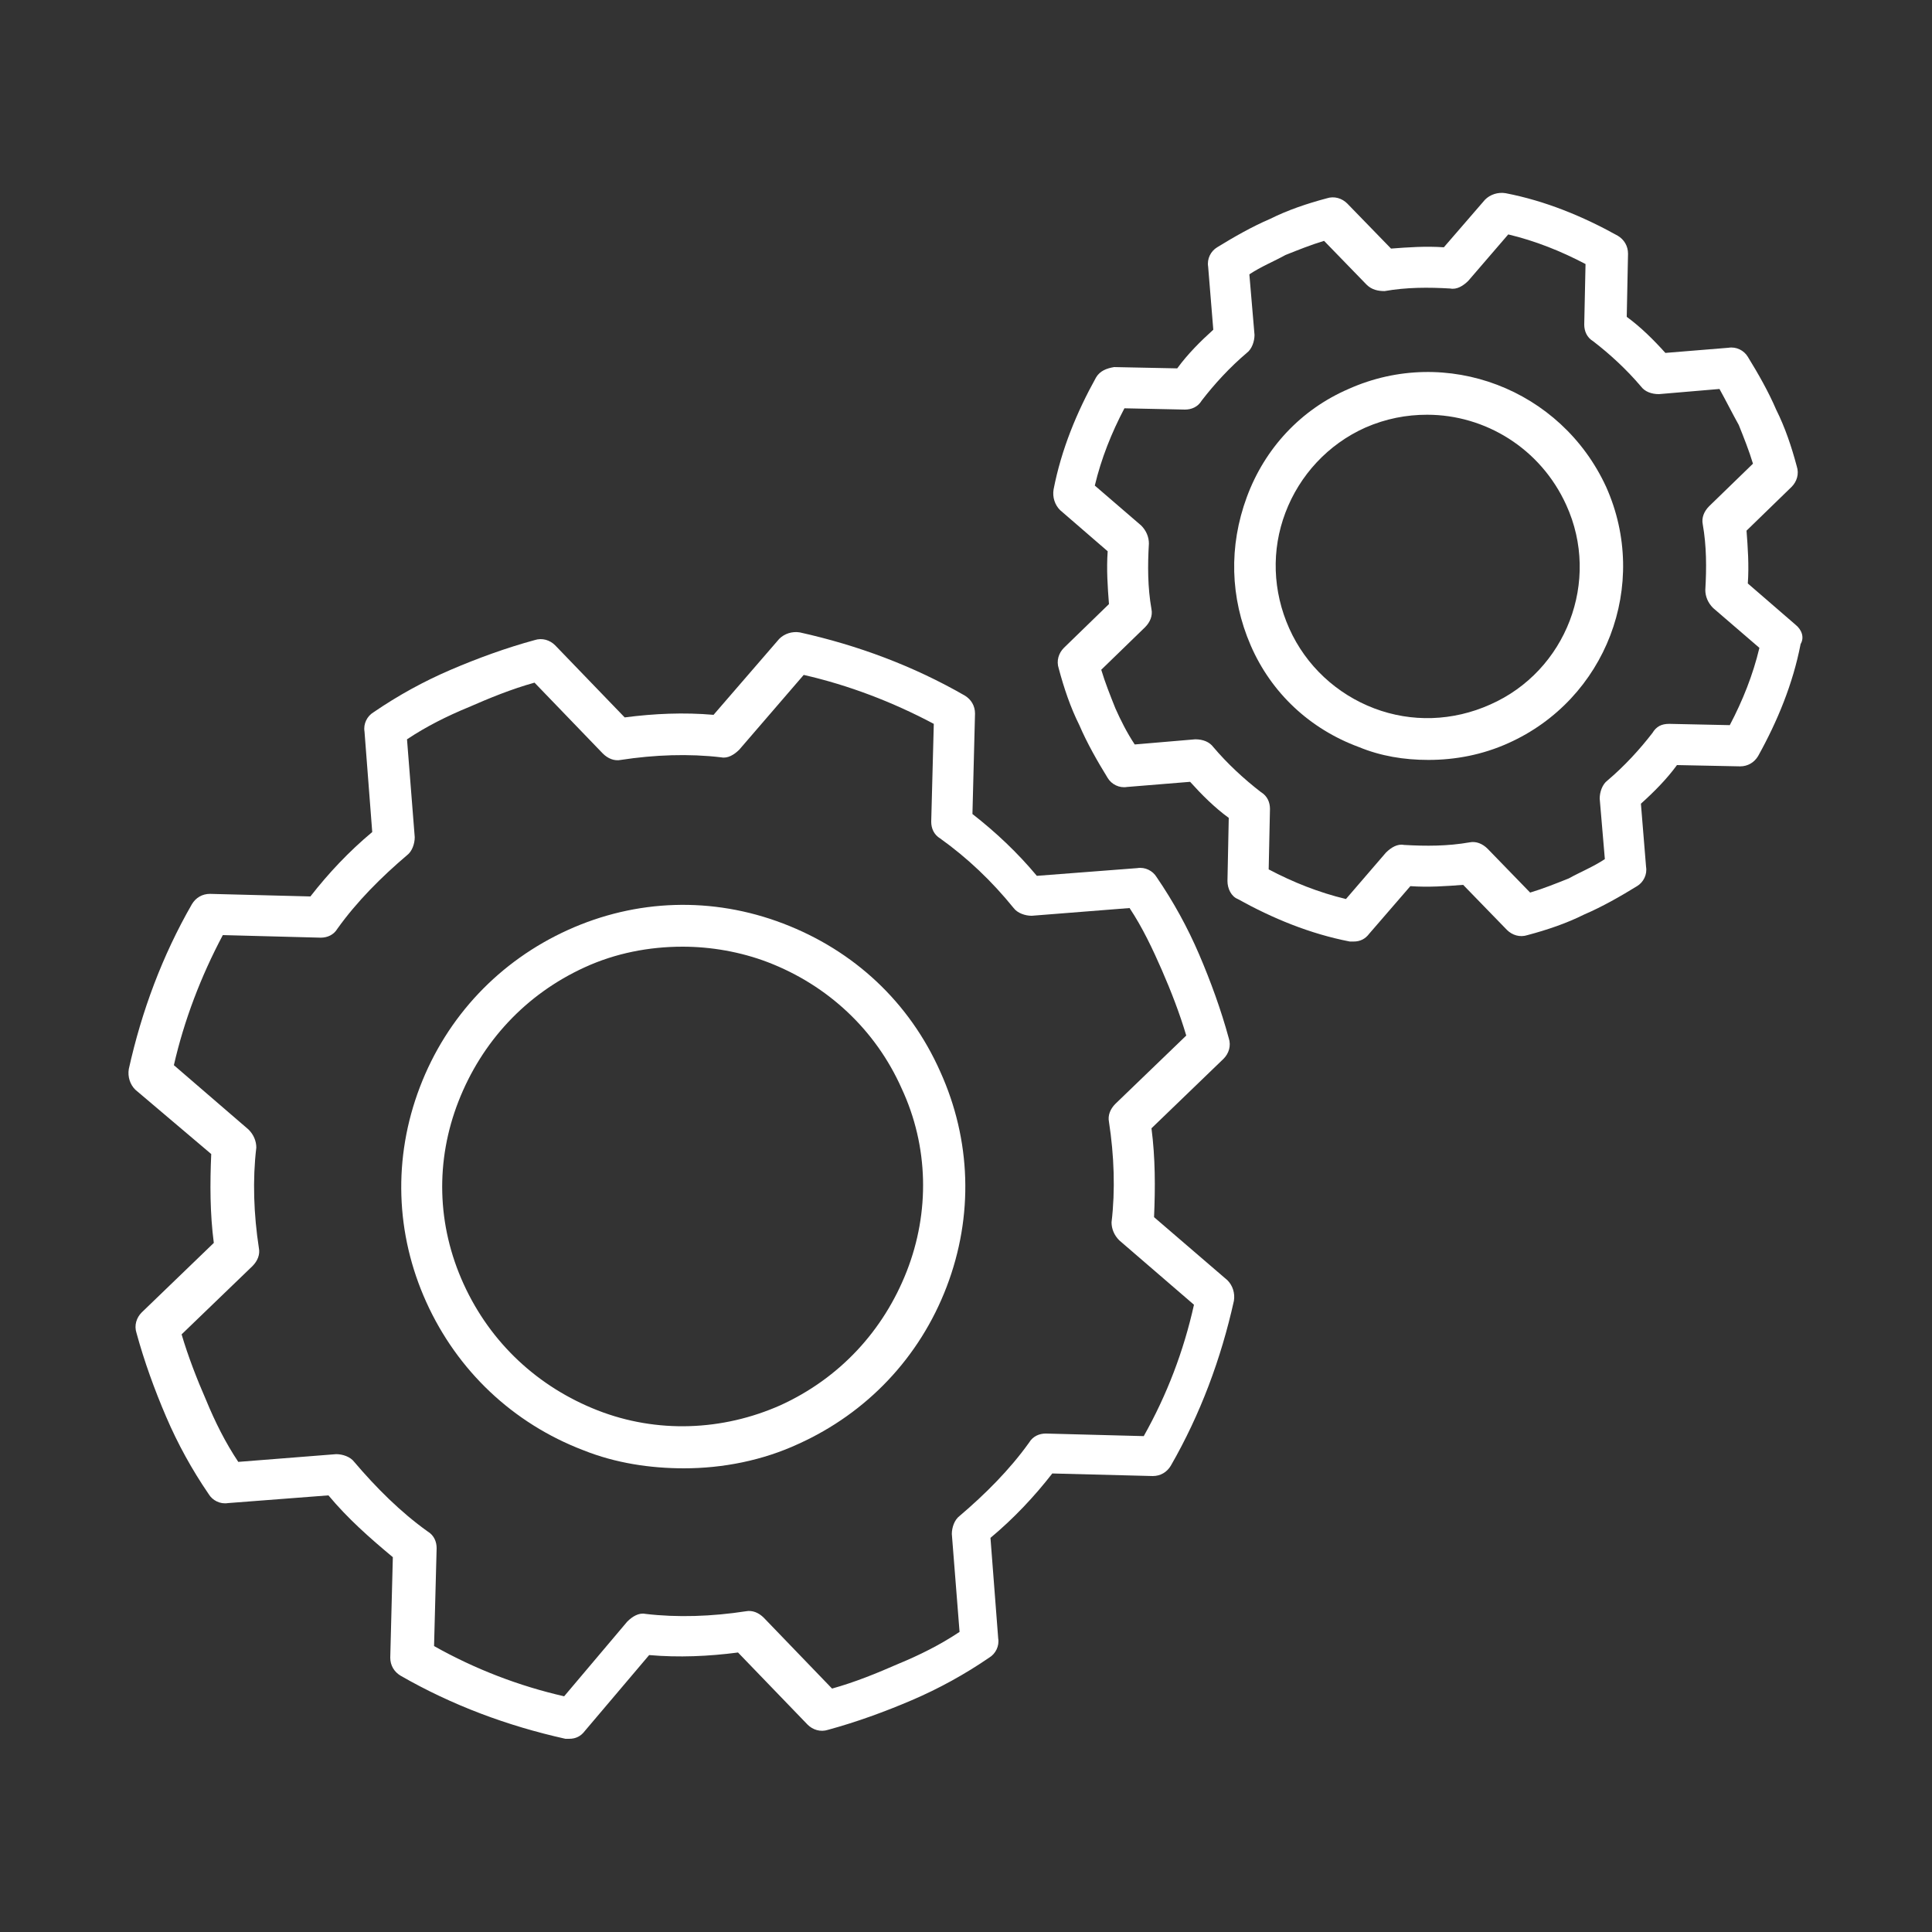
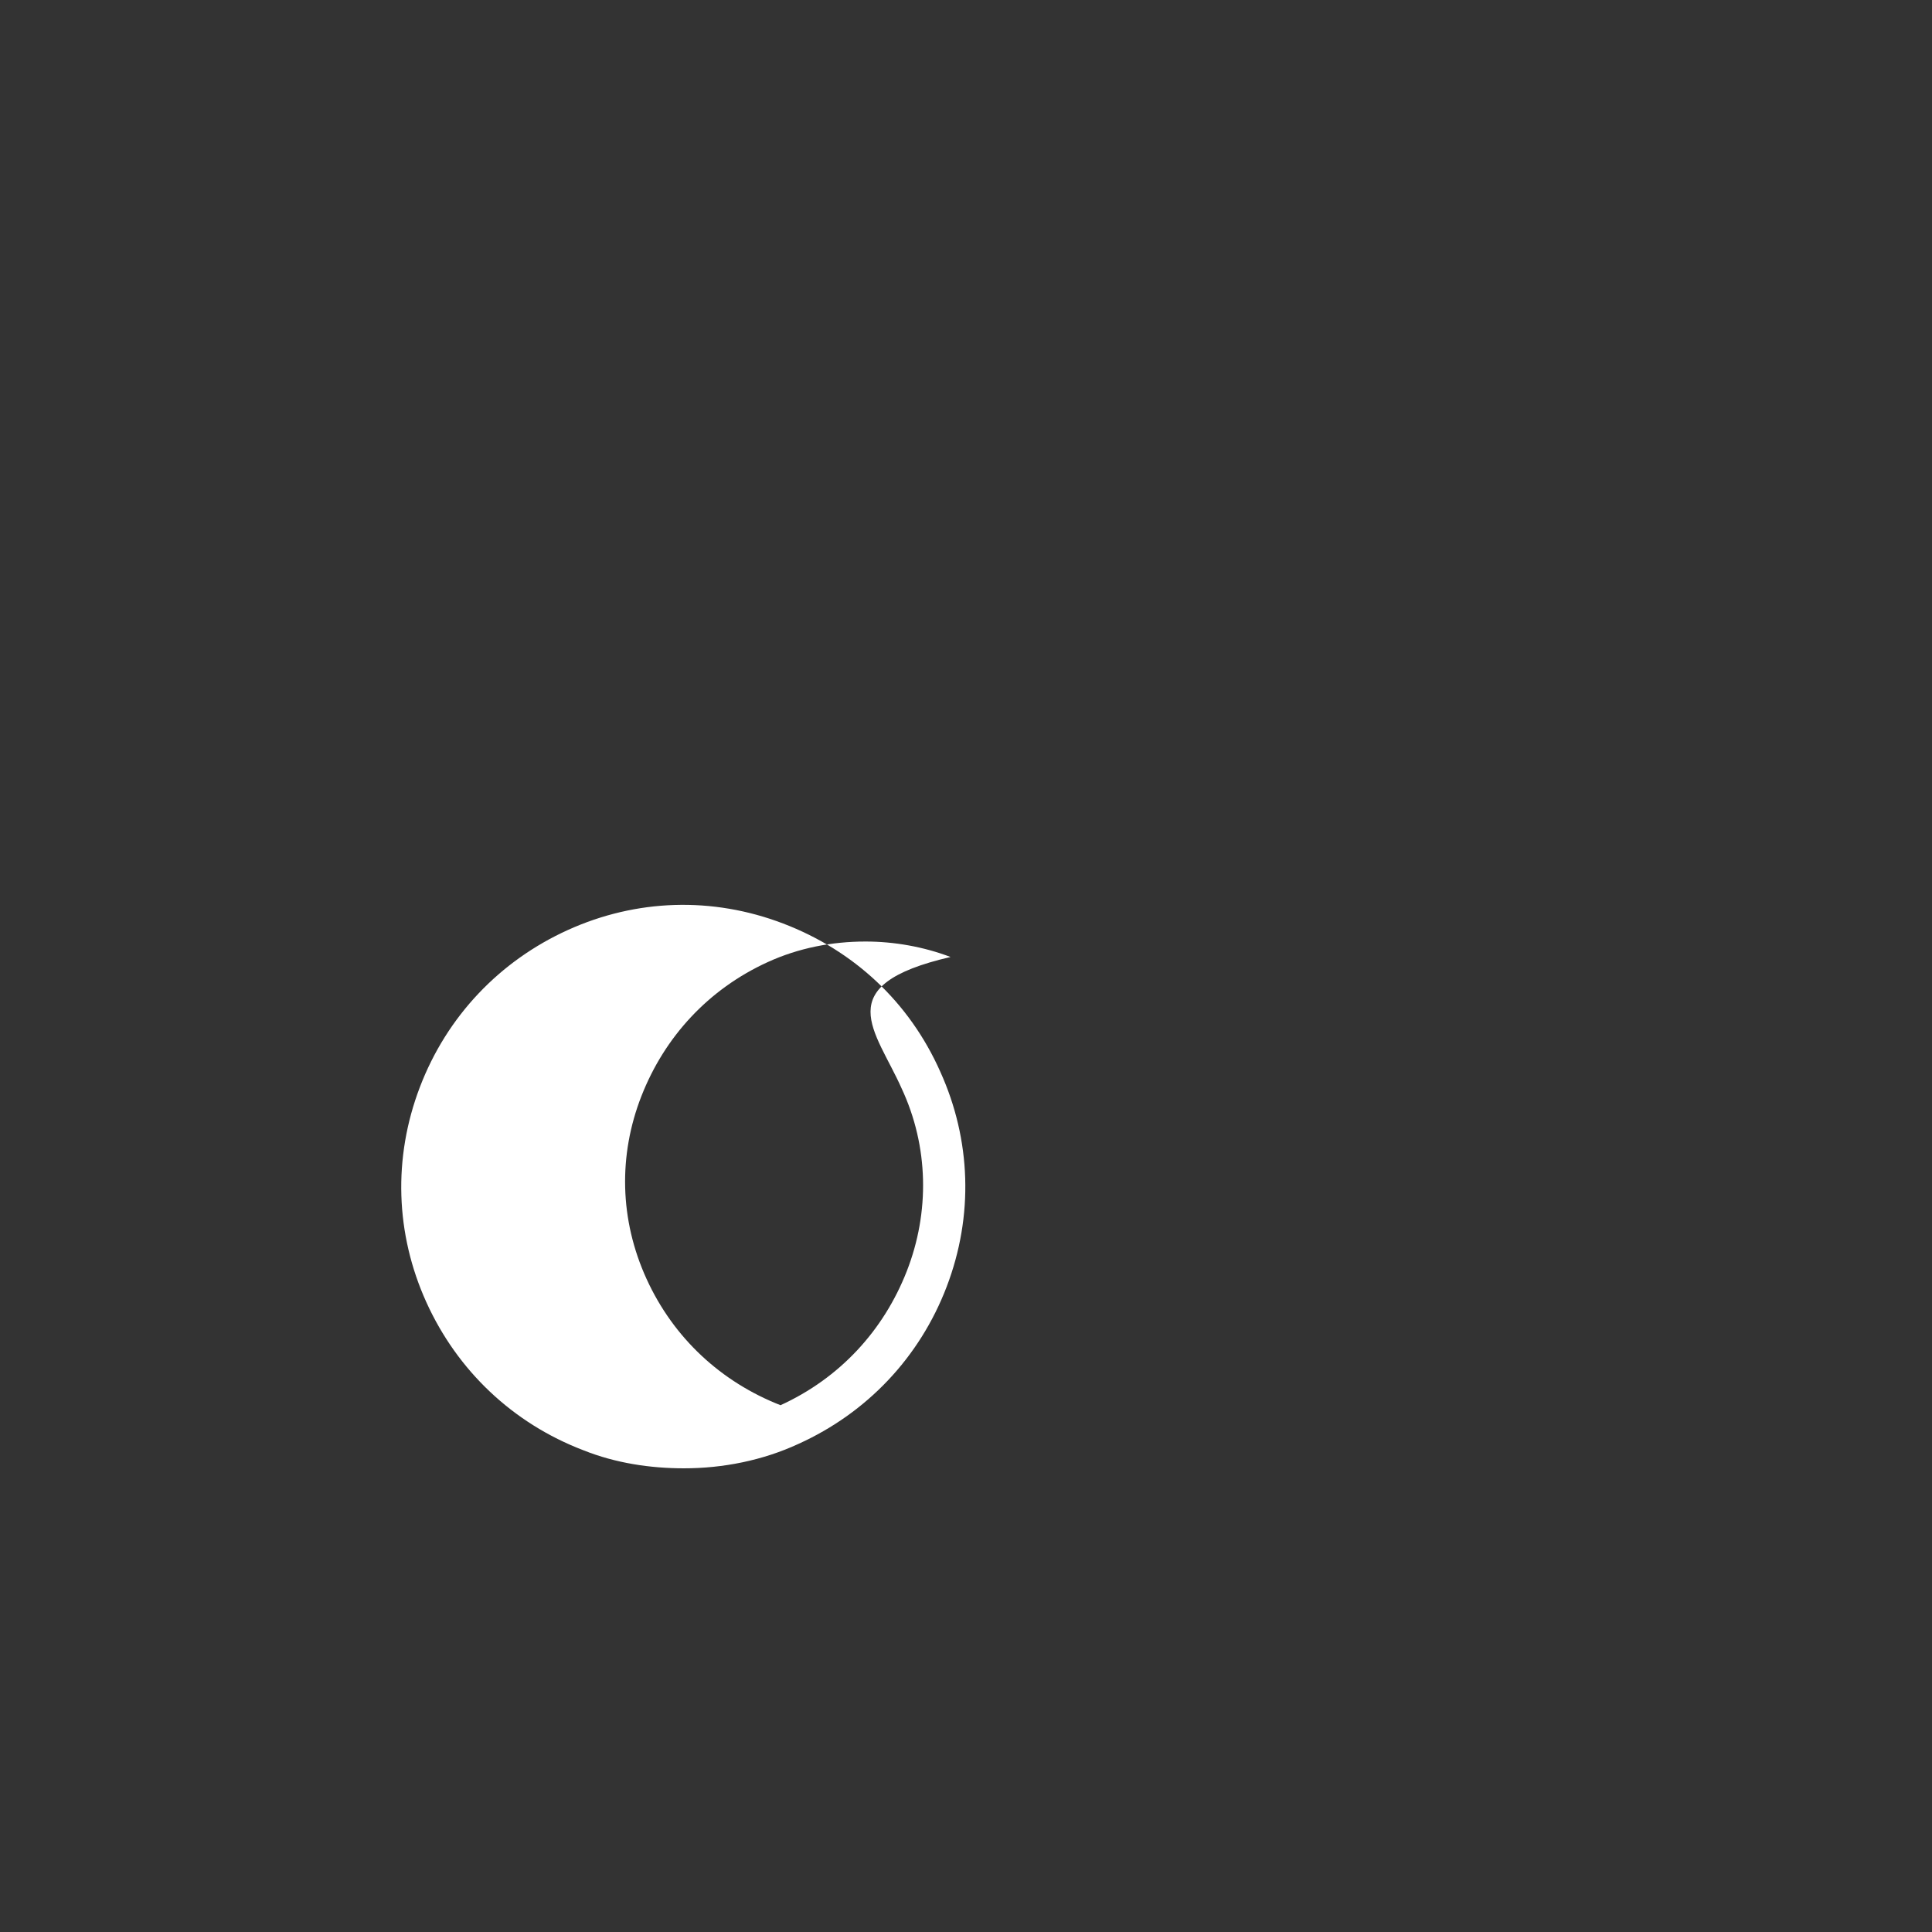
<svg xmlns="http://www.w3.org/2000/svg" version="1.1" id="Ebene_1" x="0px" y="0px" viewBox="0 0 150 150" style="enable-background:new 0 0 150 150;" xml:space="preserve">
  <rect x="0" y="0" width="150" height="150" fill="#333333" stroke="none" />
  <style type="text/css">
	.st0{fill:none;stroke:#000000;stroke-linecap:round;stroke-linejoin:round;stroke-miterlimit:10;}
	.st1{fill:none;stroke:#1C1D1B;stroke-linecap:round;stroke-linejoin:round;stroke-miterlimit:10;}
	.st2{fill:none;stroke:#1C1D1B;stroke-miterlimit:10;}
	.st3{fill:#1C1D1B;}
	.st4{fill:none;stroke:#000000;stroke-width:0.917;stroke-linecap:round;stroke-linejoin:round;stroke-miterlimit:10;}
	.st5{fill:none;stroke:#FFFFFF;stroke-linecap:round;stroke-linejoin:round;stroke-miterlimit:10;}
	.st6{fill:none;stroke:#FFFFFF;stroke-miterlimit:10;}
	.st7{fill:#FFFFFF;}
</style>
  <g>
-     <path class="st7" d="M60.8,71.7c-5.5-2.1-11.4-1.9-16.7,0.5c-5.3,2.4-9.4,6.7-11.5,12.2c-2.1,5.5-1.9,11.4,0.5,16.7   c2.4,5.3,6.7,9.4,12.2,11.5c2.5,1,5.2,1.4,7.8,1.4c3,0,6.1-0.6,8.9-1.9c5.3-2.4,9.4-6.7,11.5-12.2c2.1-5.5,1.9-11.4-0.5-16.7   C70.6,77.8,66.3,73.8,60.8,71.7z M70.4,98.7c-1.8,4.6-5.2,8.3-9.8,10.4c-4.5,2-9.6,2.2-14.2,0.4c-4.6-1.8-8.3-5.2-10.4-9.8   s-2.2-9.6-0.4-14.2c1.8-4.6,5.2-8.3,9.8-10.4c2.4-1.1,5-1.6,7.6-1.6c2.2,0,4.5,0.4,6.6,1.2C64.3,76.5,68,80,70,84.5   C72.1,89,72.2,94.1,70.4,98.7z" />
-     <path class="st7" d="M89.6,94.5c0.1-2.3,0.1-4.6-0.2-6.9l5.6-5.4c0.4-0.4,0.6-1,0.4-1.6c-0.6-2.2-1.4-4.4-2.3-6.5   c-0.9-2.1-2-4.1-3.3-6c-0.3-0.5-0.9-0.8-1.5-0.7l-7.8,0.6c-1.5-1.8-3.2-3.4-5-4.8l0.2-7.8c0-0.6-0.3-1.1-0.8-1.4   c-4-2.3-8.3-3.9-12.8-4.9c-0.6-0.1-1.2,0.1-1.6,0.5l-5.1,5.9c-2.3-0.2-4.6-0.1-6.9,0.2l-5.4-5.6c-0.4-0.4-1-0.6-1.6-0.4   c-2.2,0.6-4.4,1.4-6.5,2.3c-2.1,0.9-4.1,2-6,3.3c-0.5,0.3-0.8,0.9-0.7,1.5l0.6,7.8c-1.8,1.5-3.4,3.2-4.8,5l-7.8-0.2   c-0.6,0-1.1,0.3-1.4,0.8c-2.3,4-3.9,8.3-4.9,12.8c-0.1,0.6,0.1,1.2,0.5,1.6l5.9,5c-0.1,2.3-0.1,4.6,0.2,6.9l-5.6,5.4   c-0.4,0.4-0.6,1-0.4,1.6c0.6,2.2,1.4,4.4,2.3,6.5c0.9,2.1,2,4.1,3.3,6c0.3,0.5,0.9,0.8,1.5,0.7l7.8-0.6c1.5,1.8,3.2,3.3,5,4.8   l-0.2,7.8c0,0.6,0.3,1.1,0.8,1.4c4,2.3,8.3,3.9,12.8,4.9c0.1,0,0.2,0,0.3,0c0.5,0,0.9-0.2,1.2-0.6l5-5.9c2.3,0.2,4.6,0.1,6.9-0.2   l5.4,5.6c0.4,0.4,1,0.6,1.6,0.4c2.2-0.6,4.4-1.4,6.5-2.3c2.1-0.9,4.1-2,6-3.3c0.5-0.3,0.8-0.9,0.7-1.5l-0.6-7.8   c1.8-1.5,3.4-3.2,4.8-5l7.8,0.2c0.6,0,1.1-0.3,1.4-0.8c2.3-4,3.9-8.3,4.9-12.8c0.1-0.6-0.1-1.2-0.5-1.6L89.6,94.5z M88.8,111.5   l-7.6-0.2c-0.5,0-1,0.2-1.3,0.7c-1.5,2.1-3.4,4-5.4,5.7c-0.4,0.3-0.6,0.9-0.6,1.4l0.6,7.6c-1.5,1-3.1,1.8-4.8,2.5   c-1.6,0.7-3.3,1.4-5.1,1.9l-5.3-5.5c-0.4-0.4-0.9-0.6-1.4-0.5c-2.6,0.4-5.3,0.5-7.8,0.2c-0.5-0.1-1,0.2-1.4,0.6l-4.9,5.8   c-3.5-0.8-6.9-2.1-10.1-3.9l0.2-7.6c0-0.5-0.2-1-0.7-1.3c-2.1-1.5-4-3.4-5.7-5.4c-0.3-0.4-0.9-0.6-1.4-0.6l-7.6,0.6   c-1-1.5-1.8-3.1-2.5-4.8c-0.7-1.6-1.4-3.4-1.9-5.1l5.5-5.3c0.4-0.4,0.6-0.9,0.5-1.4c-0.4-2.6-0.5-5.3-0.2-7.8c0-0.5-0.2-1-0.6-1.4   l-5.8-5c0.8-3.5,2.1-6.9,3.8-10.1l7.6,0.2c0.5,0,1-0.2,1.3-0.7c1.5-2.1,3.4-4,5.4-5.7c0.4-0.3,0.6-0.9,0.6-1.4l-0.6-7.6   c1.5-1,3.1-1.8,4.8-2.5c1.6-0.7,3.3-1.4,5.1-1.9l5.3,5.5c0.4,0.4,0.9,0.6,1.4,0.5c2.6-0.4,5.3-0.5,7.8-0.2c0.5,0.1,1-0.2,1.4-0.6   l5-5.8c3.5,0.8,6.9,2.1,10.1,3.8l-0.2,7.6c0,0.5,0.2,1,0.7,1.3c2.1,1.5,4,3.3,5.7,5.4c0.3,0.4,0.9,0.6,1.4,0.6l7.6-0.6   c1,1.5,1.8,3.2,2.5,4.8c0.7,1.6,1.4,3.4,1.9,5.1l-5.5,5.3c-0.4,0.4-0.6,0.9-0.5,1.4c0.4,2.6,0.5,5.3,0.2,7.8c0,0.5,0.2,1,0.6,1.4   l5.8,5C91.9,104.9,90.6,108.3,88.8,111.5z" />
-     <path class="st7" d="M104.7,30.2c-3.7,1.6-6.5,4.6-7.9,8.4c-1.4,3.8-1.3,7.8,0.3,11.5c1.6,3.7,4.6,6.5,8.4,7.9c1.7,0.7,3.5,1,5.4,1   c2.1,0,4.2-0.4,6.2-1.3c7.6-3.4,11-12.3,7.6-19.9C121.2,30.2,112.3,26.8,104.7,30.2z M115.7,54.7c-2.9,1.3-6.1,1.4-9,0.3   c-2.9-1.1-5.3-3.3-6.6-6.2c-1.3-2.9-1.4-6.1-0.3-9c1.1-2.9,3.3-5.3,6.2-6.6c1.6-0.7,3.2-1,4.8-1c4.5,0,8.8,2.6,10.8,7v0   C124.3,45.1,121.6,52.1,115.7,54.7z" />
-     <path class="st7" d="M139.4,48.5l-3.7-3.2c0.1-1.4,0-2.8-0.1-4.1l3.5-3.4c0.4-0.4,0.6-1,0.4-1.6c-0.4-1.5-0.9-3-1.6-4.4   c-0.6-1.4-1.4-2.8-2.2-4.1c-0.3-0.5-0.9-0.8-1.5-0.7l-4.9,0.4c-0.9-1-1.9-2-3-2.8l0.1-4.9c0-0.6-0.3-1.1-0.8-1.4   c-2.7-1.5-5.6-2.7-8.7-3.3c-0.6-0.1-1.2,0.1-1.6,0.5l-3.2,3.7c-1.4-0.1-2.8,0-4.1,0.1l-3.4-3.5c-0.4-0.4-1-0.6-1.6-0.4   c-1.5,0.4-3,0.9-4.4,1.6c-1.4,0.6-2.8,1.4-4.1,2.2c-0.5,0.3-0.8,0.9-0.7,1.5l0.4,4.9c-1,0.9-2,1.9-2.8,3l-4.9-0.1   c-0.6,0.1-1.1,0.3-1.4,0.8c-1.5,2.7-2.7,5.6-3.3,8.7c-0.1,0.6,0.1,1.2,0.5,1.6l3.7,3.2c-0.1,1.4,0,2.8,0.1,4.1l-3.5,3.4   c-0.4,0.4-0.6,1-0.4,1.6c0.4,1.5,0.9,3,1.6,4.4c0.6,1.4,1.4,2.8,2.2,4.1c0.3,0.5,0.9,0.8,1.5,0.7l4.9-0.4c0.9,1,1.9,2,3,2.8   l-0.1,4.9c0,0.6,0.3,1.2,0.8,1.4c2.7,1.5,5.6,2.7,8.7,3.3c0.1,0,0.2,0,0.3,0c0.5,0,0.9-0.2,1.2-0.6l3.2-3.7c1.4,0.1,2.8,0,4.1-0.1   l3.4,3.5c0.4,0.4,1,0.6,1.6,0.4c1.5-0.4,3-0.9,4.4-1.6c1.4-0.6,2.8-1.4,4.1-2.2c0.5-0.3,0.8-0.9,0.7-1.5l-0.4-4.9   c1-0.9,2-1.9,2.8-3l4.9,0.1c0.6,0,1.1-0.3,1.4-0.8c1.5-2.7,2.7-5.6,3.3-8.7C140.1,49.5,139.9,48.9,139.4,48.5z M134.3,56.3   l-4.7-0.1c-0.6,0-1,0.2-1.3,0.7c-1,1.3-2.2,2.6-3.5,3.7c-0.4,0.3-0.6,0.9-0.6,1.4l0.4,4.7c-0.9,0.6-1.9,1-2.8,1.5   c-1,0.4-2,0.8-3,1.1l-3.3-3.4c-0.4-0.4-0.9-0.6-1.4-0.5c-1.7,0.3-3.4,0.3-5.1,0.2c-0.5-0.1-1,0.2-1.4,0.6l-3.1,3.6   c-2.1-0.5-4.1-1.3-6-2.3l0.1-4.7c0-0.5-0.2-1-0.7-1.3c-1.3-1-2.6-2.2-3.7-3.5c-0.3-0.4-0.8-0.6-1.4-0.6l-4.7,0.4   c-0.6-0.9-1.1-1.9-1.5-2.8c-0.4-1-0.8-2-1.1-3l3.4-3.3c0.4-0.4,0.6-0.9,0.5-1.4c-0.3-1.7-0.3-3.4-0.2-5.1c0-0.5-0.2-1-0.6-1.4   l-3.6-3.1c0.5-2.1,1.3-4.1,2.3-6l4.7,0.1c0.5,0,1-0.2,1.3-0.7c1-1.3,2.2-2.6,3.5-3.7c0.4-0.3,0.6-0.9,0.6-1.4l-0.4-4.7   c0.9-0.6,1.9-1,2.8-1.5c1-0.4,2-0.8,3-1.1l3.3,3.4c0.4,0.4,0.9,0.5,1.4,0.5c1.7-0.3,3.4-0.3,5.1-0.2c0.5,0.1,1-0.2,1.4-0.6l3.1-3.6   c2.1,0.5,4.1,1.3,6,2.3l-0.1,4.7c0,0.5,0.2,1,0.7,1.3c1.3,1,2.6,2.2,3.7,3.5c0.3,0.4,0.8,0.6,1.4,0.6l4.7-0.4   c0.5,0.9,1,1.9,1.5,2.8c0.4,1,0.8,2,1.1,3l-3.4,3.3c-0.4,0.4-0.6,0.9-0.5,1.4c0.3,1.7,0.3,3.4,0.2,5.1c0,0.5,0.2,1,0.6,1.4l3.6,3.1   C136.1,52.4,135.3,54.4,134.3,56.3z" />
+     <path class="st7" d="M60.8,71.7c-5.5-2.1-11.4-1.9-16.7,0.5c-5.3,2.4-9.4,6.7-11.5,12.2c-2.1,5.5-1.9,11.4,0.5,16.7   c2.4,5.3,6.7,9.4,12.2,11.5c2.5,1,5.2,1.4,7.8,1.4c3,0,6.1-0.6,8.9-1.9c5.3-2.4,9.4-6.7,11.5-12.2c2.1-5.5,1.9-11.4-0.5-16.7   C70.6,77.8,66.3,73.8,60.8,71.7z M70.4,98.7c-1.8,4.6-5.2,8.3-9.8,10.4c-4.6-1.8-8.3-5.2-10.4-9.8   s-2.2-9.6-0.4-14.2c1.8-4.6,5.2-8.3,9.8-10.4c2.4-1.1,5-1.6,7.6-1.6c2.2,0,4.5,0.4,6.6,1.2C64.3,76.5,68,80,70,84.5   C72.1,89,72.2,94.1,70.4,98.7z" />
  </g>
</svg>